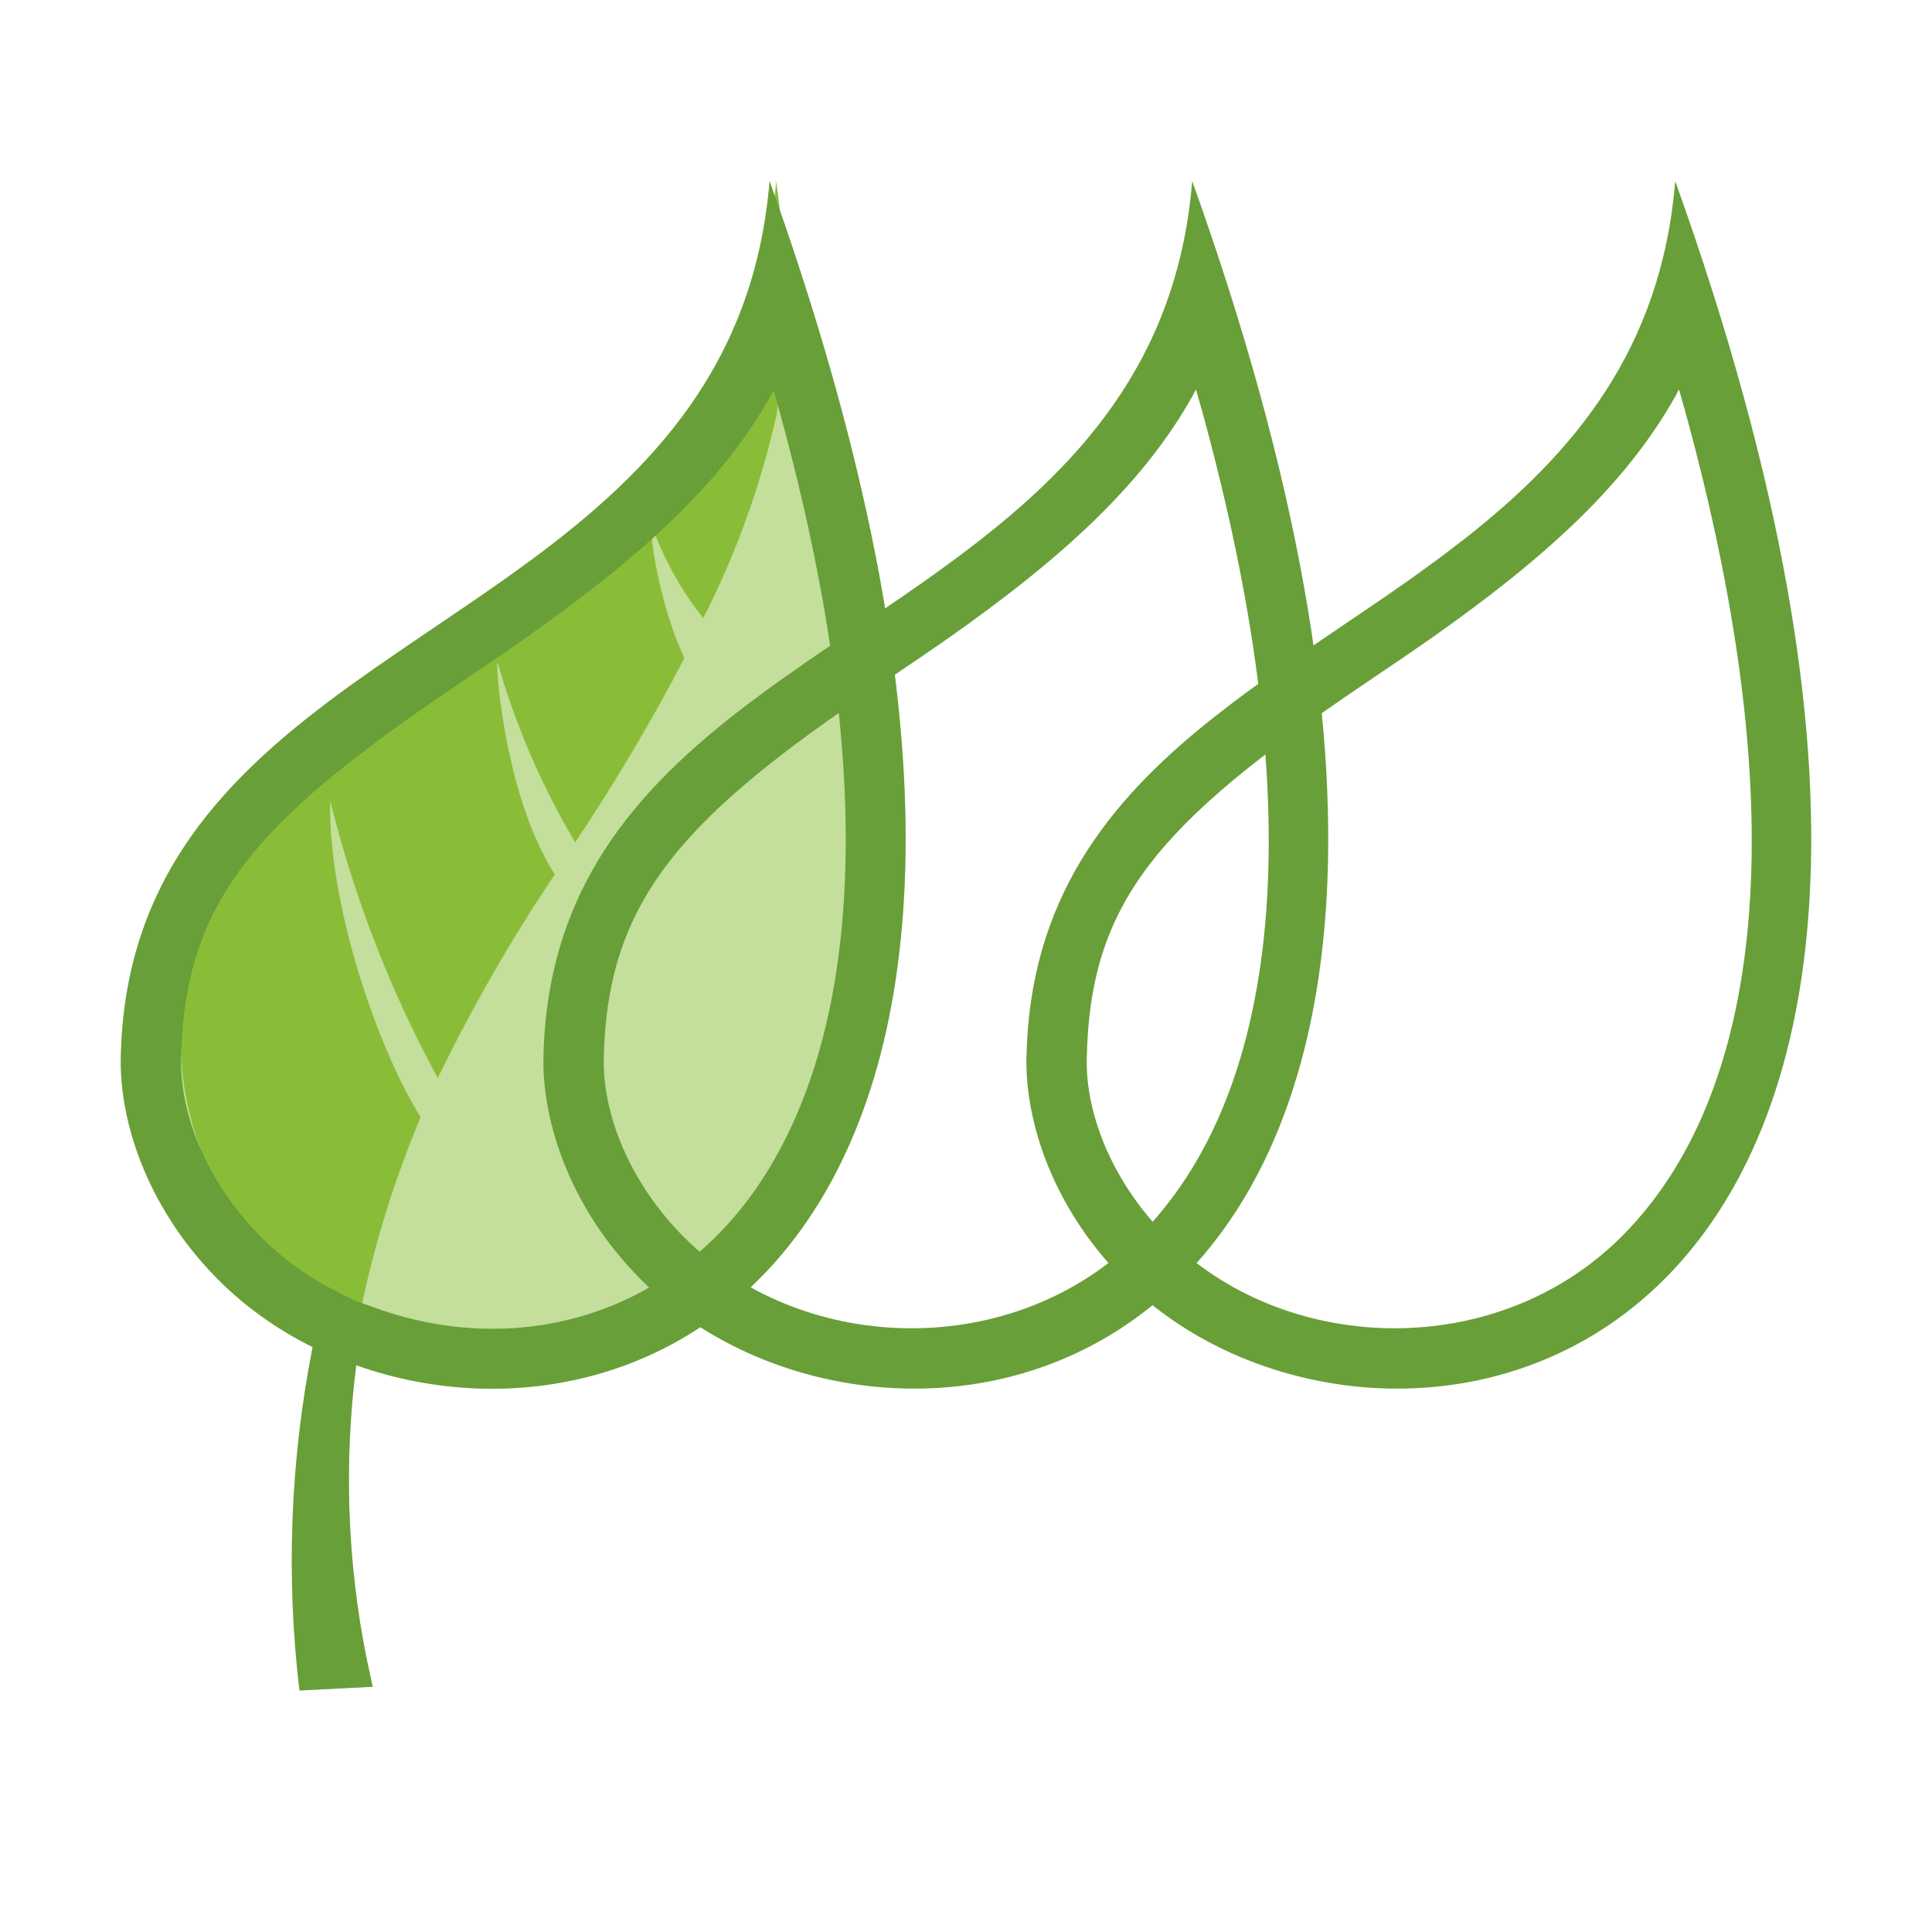
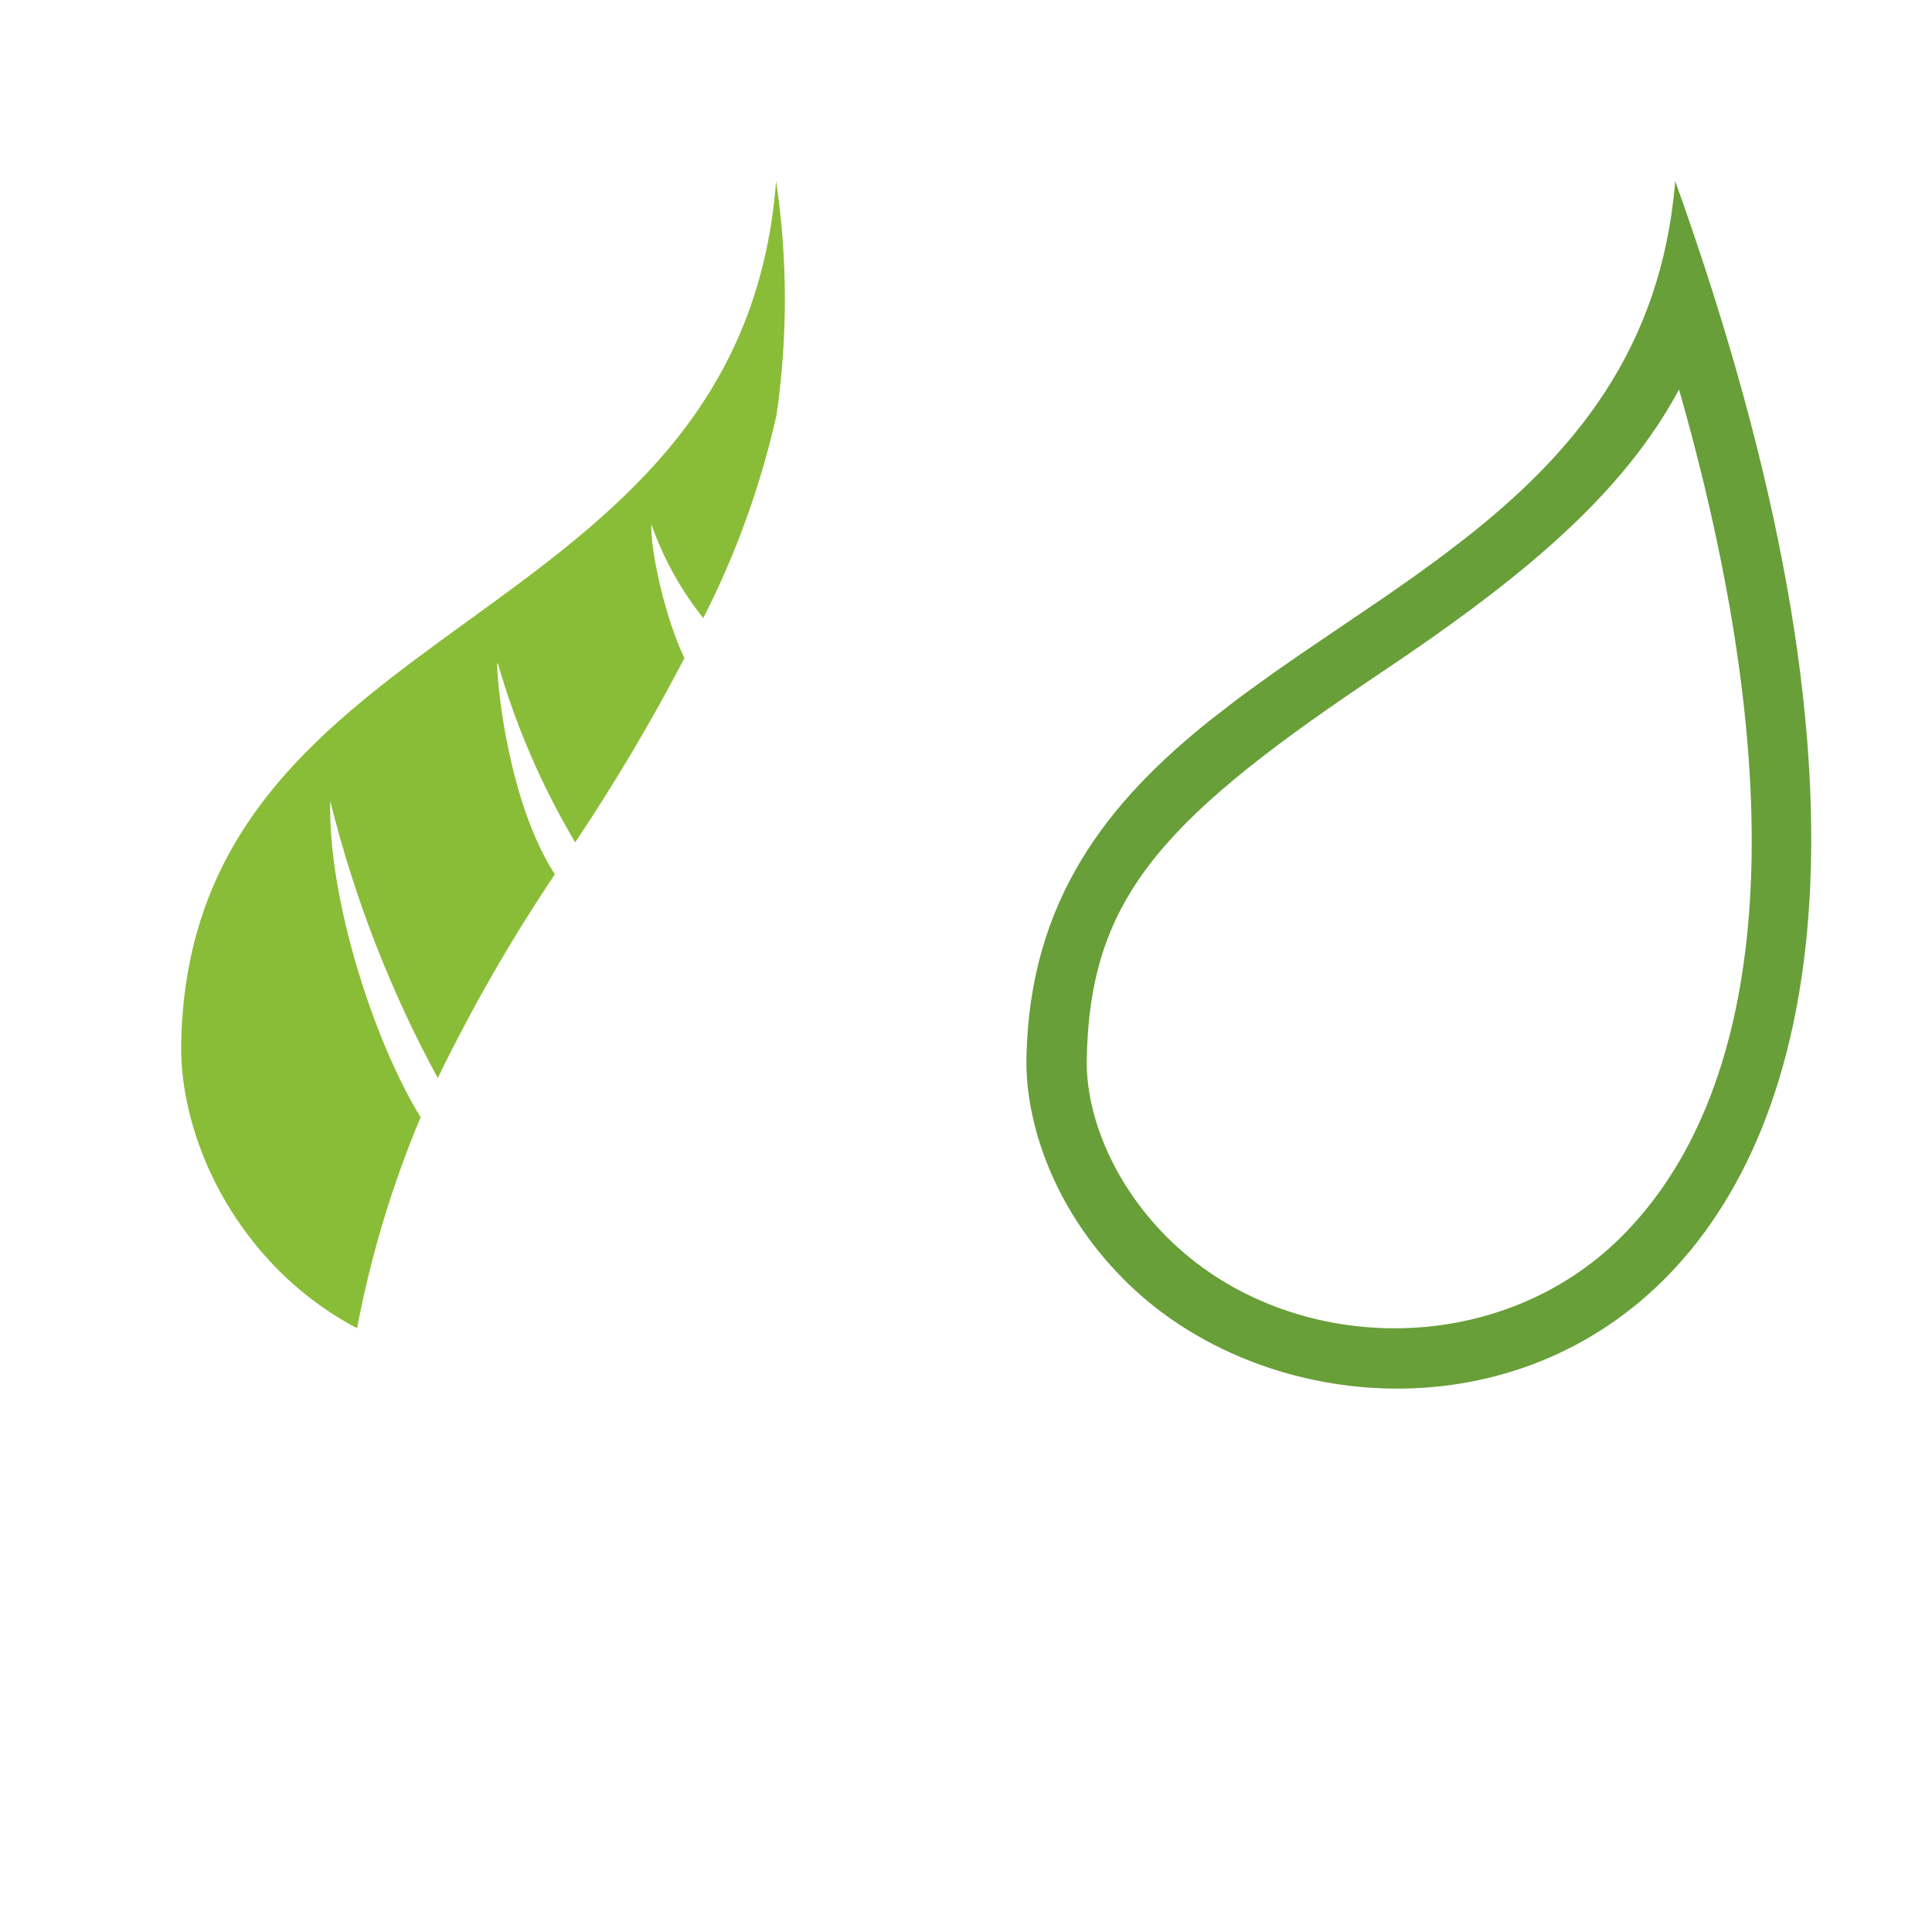
<svg xmlns="http://www.w3.org/2000/svg" width="32" height="32" viewBox="0 0 32 32" fill="none">
-   <path d="M12.747 3C12.111 10.706 2.138 10.181 2.001 17.524C1.98 18.598 2.457 20.092 3.725 21.303C4.153 21.707 4.643 22.048 5.178 22.311C4.809 24.187 4.735 26.104 4.96 28L6.173 27.938C5.765 26.19 5.673 24.389 5.9 22.612C10.978 24.425 18.925 20.246 12.747 3Z" fill="#C4DE9B" />
  <path d="M6.967 18.505C6.214 17.29 5.429 14.909 5.47 13.267C5.867 14.869 6.466 16.412 7.251 17.856C7.819 16.686 8.467 15.558 9.19 14.482C8.428 13.301 8.234 11.368 8.234 10.989C8.234 10.989 8.234 10.989 8.246 10.989C8.546 12.029 8.976 13.025 9.527 13.952C10.184 12.97 10.788 11.951 11.336 10.901C10.992 10.181 10.766 9.053 10.789 8.686C10.988 9.249 11.278 9.774 11.648 10.238C12.19 9.176 12.598 8.046 12.861 6.878C13.048 5.592 13.046 4.285 12.855 3C12.272 10.582 3.127 10.066 3.001 17.29C2.981 18.346 3.419 19.817 4.582 21.008C4.974 21.406 5.423 21.741 5.914 22C6.142 20.8 6.495 19.628 6.967 18.505Z" fill="#8ABD37" />
-   <path fill-rule="evenodd" clip-rule="evenodd" d="M5.9 22.612C10.978 24.425 18.925 20.246 12.747 3C12.495 6.044 10.788 7.803 8.805 9.271L8.36 9.593L7.909 9.907L6.919 10.579L6.244 11.042L5.802 11.355C3.763 12.829 2.057 14.517 2.001 17.524C1.98 18.598 2.457 20.092 3.725 21.303C4.153 21.707 4.643 22.048 5.178 22.311C4.809 24.187 4.735 26.104 4.96 28L6.173 27.938L6.07 27.46C5.751 25.863 5.694 24.227 5.9 22.612ZM12.71 6.651L12.813 6.464L12.93 6.881C14.5 12.635 14.299 16.846 12.695 19.425L12.552 19.645C11.082 21.798 8.561 22.5 6.237 21.67L5.885 21.544L5.62 21.414L5.357 21.275C5.014 21.08 4.697 20.845 4.413 20.576C3.472 19.678 2.982 18.504 3 17.544C3.04 15.447 3.794 14.176 5.883 12.554L6.369 12.187C6.709 11.938 7.078 11.679 7.48 11.407L8.392 10.787C10.489 9.337 11.87 8.106 12.71 6.651Z" fill="#689F38" />
-   <path fill-rule="evenodd" clip-rule="evenodd" d="M10.725 21.3C15.056 25.43 26.919 23.016 19.747 3C19.498 6.026 17.808 7.783 15.839 9.245L15.398 9.566L14.95 9.879L13.437 10.908L12.796 11.359L12.38 11.667C10.533 13.07 9.054 14.726 9.001 17.522C8.982 18.595 9.457 20.09 10.725 21.3ZM19.759 6.545L19.809 6.45L19.912 6.813C21.768 13.562 21.192 18.167 18.846 20.495C16.791 22.533 13.375 22.445 11.416 20.576C10.473 19.677 9.983 18.504 10 17.54C10.048 15.049 11.163 13.669 14.218 11.585L15.285 10.861L15.661 10.602C17.625 9.226 18.949 8 19.759 6.545Z" fill="#689F38" />
  <path fill-rule="evenodd" clip-rule="evenodd" d="M18.726 21.3C23.055 25.43 34.919 23.016 27.747 3C27.517 5.802 26.05 7.516 24.271 8.915L23.839 9.245L23.397 9.566L22.949 9.879L21.524 10.847L21.088 11.15L20.66 11.458C20.59 11.509 20.52 11.561 20.45 11.614L20.039 11.933C18.354 13.281 17.05 14.9 17.001 17.522C16.98 18.595 17.455 20.09 18.726 21.3ZM27.759 6.545L27.809 6.45L27.912 6.813C29.768 13.561 29.192 18.167 26.845 20.495C24.79 22.533 21.374 22.445 19.416 20.576C18.471 19.676 17.982 18.504 18 17.542C18.049 14.955 19.161 13.651 22.573 11.344L23.285 10.862L23.661 10.602C25.625 9.226 26.949 8 27.759 6.545Z" fill="#689F38" />
</svg>